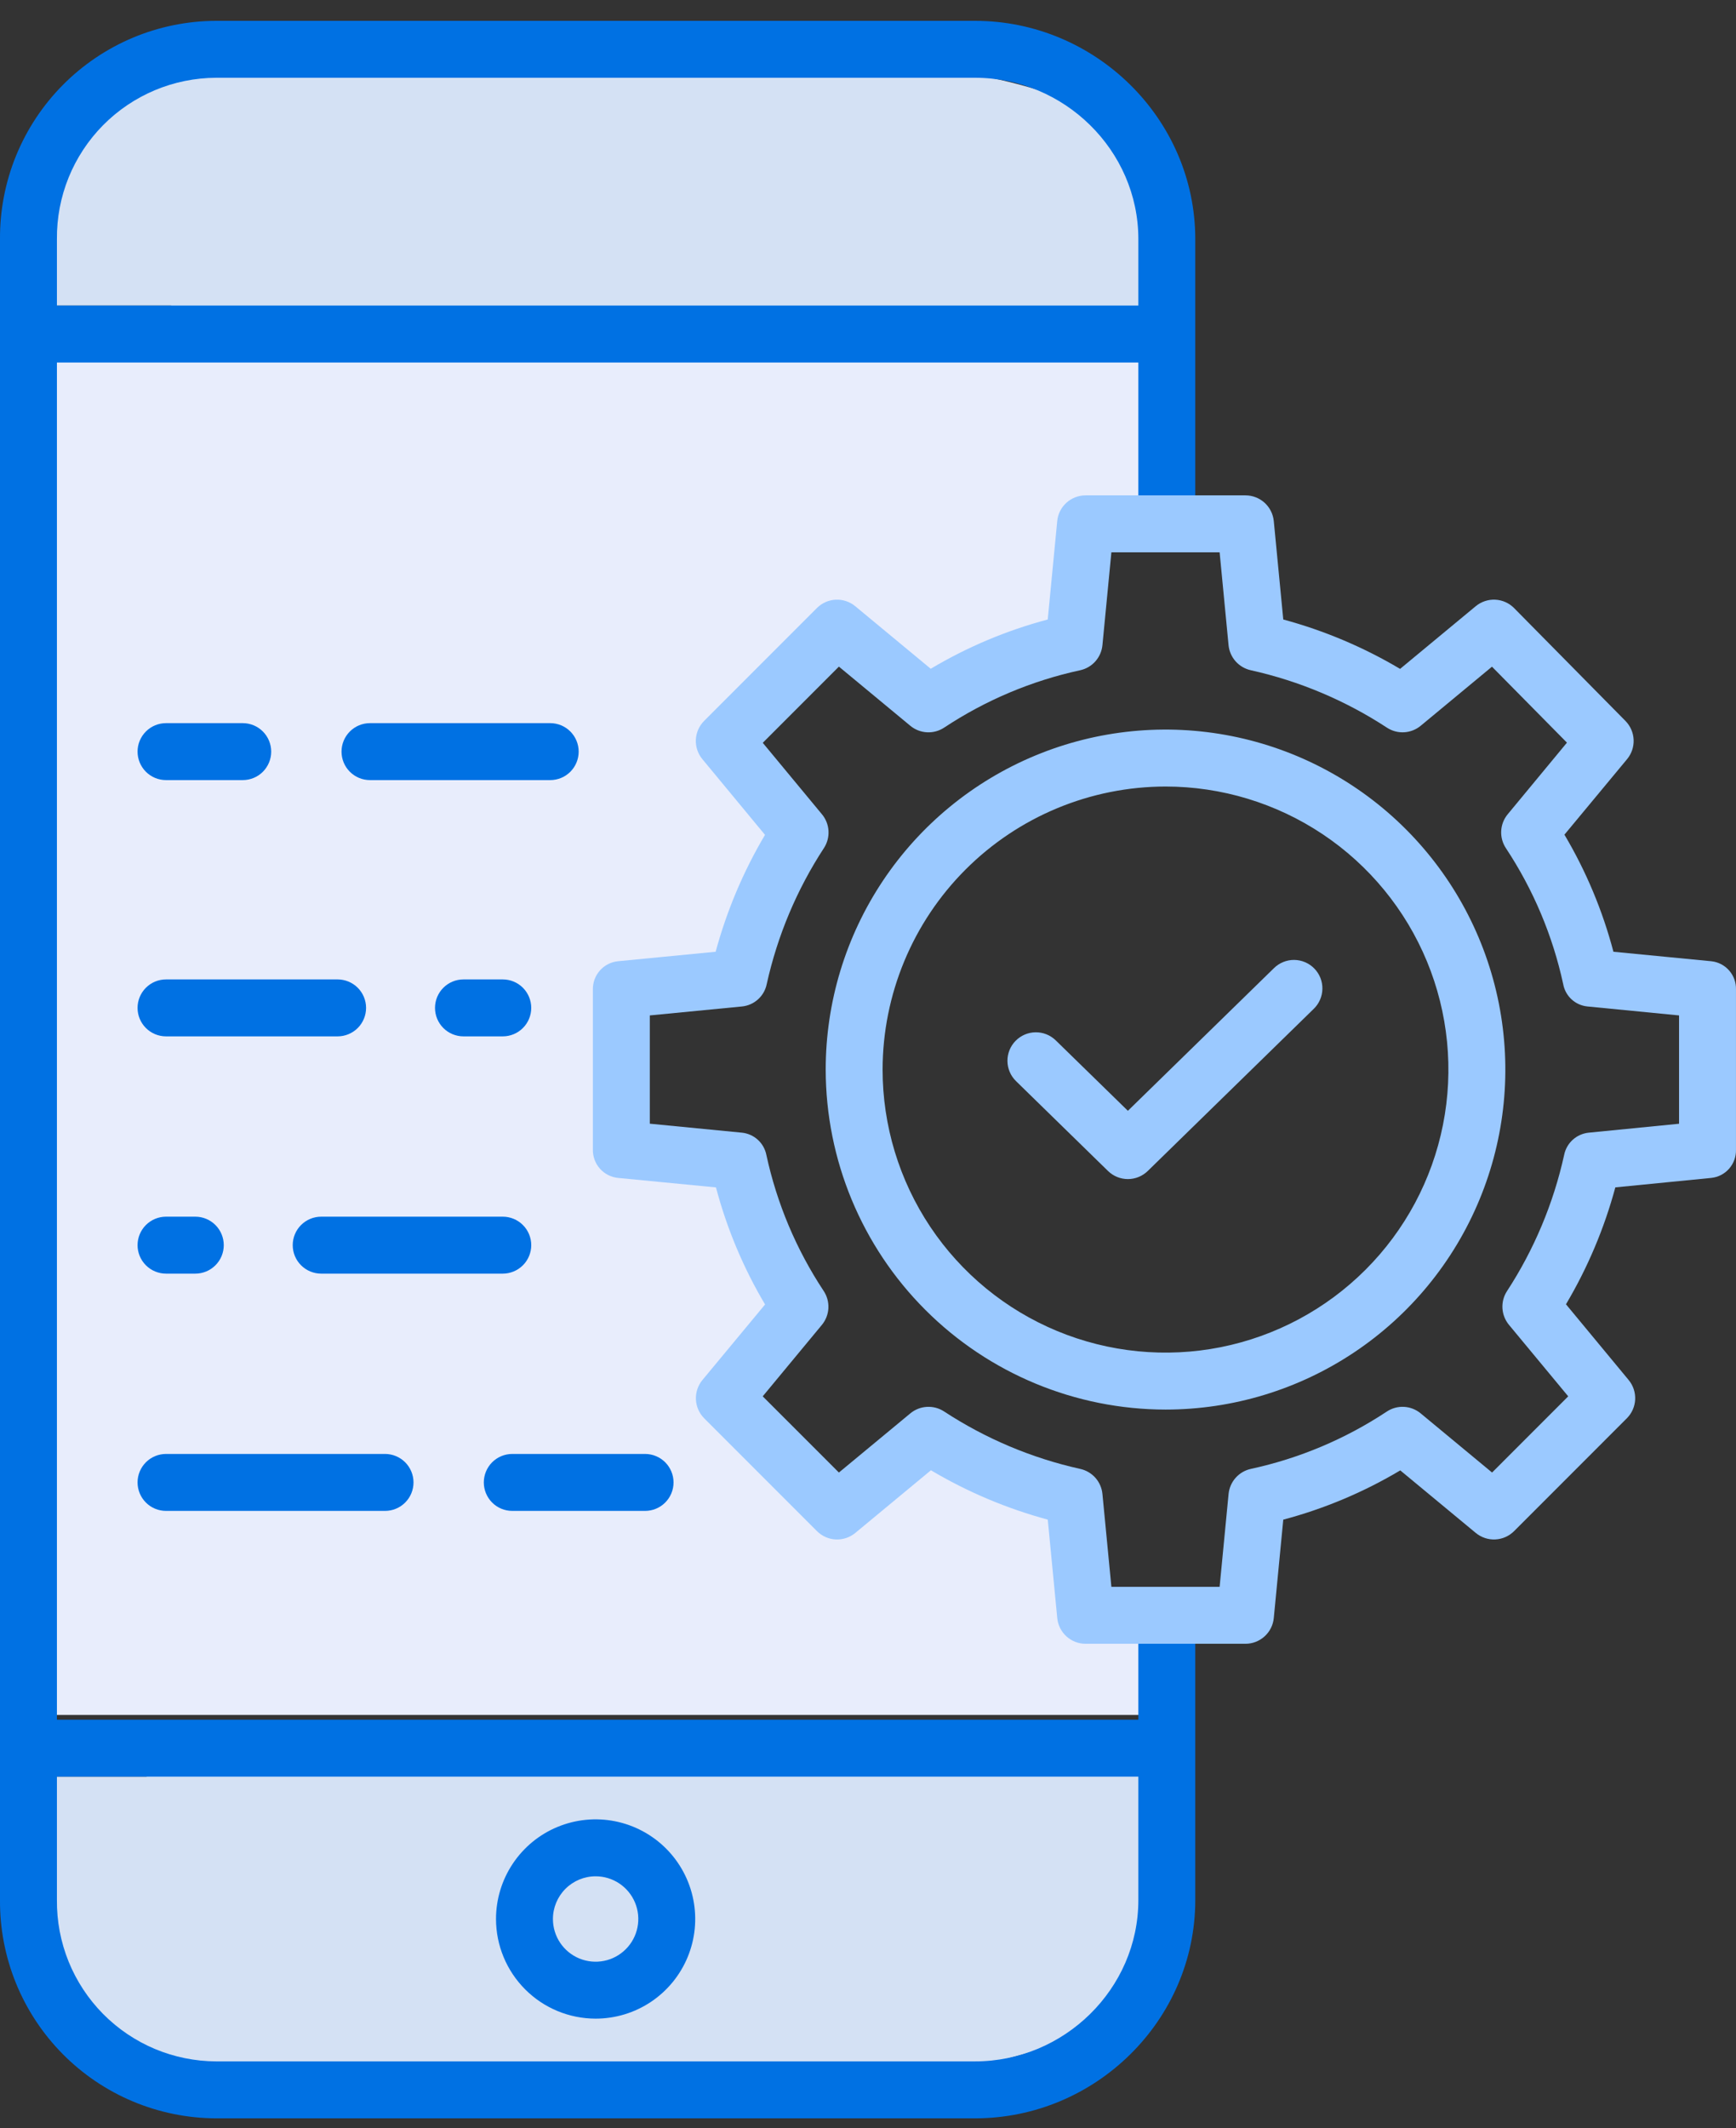
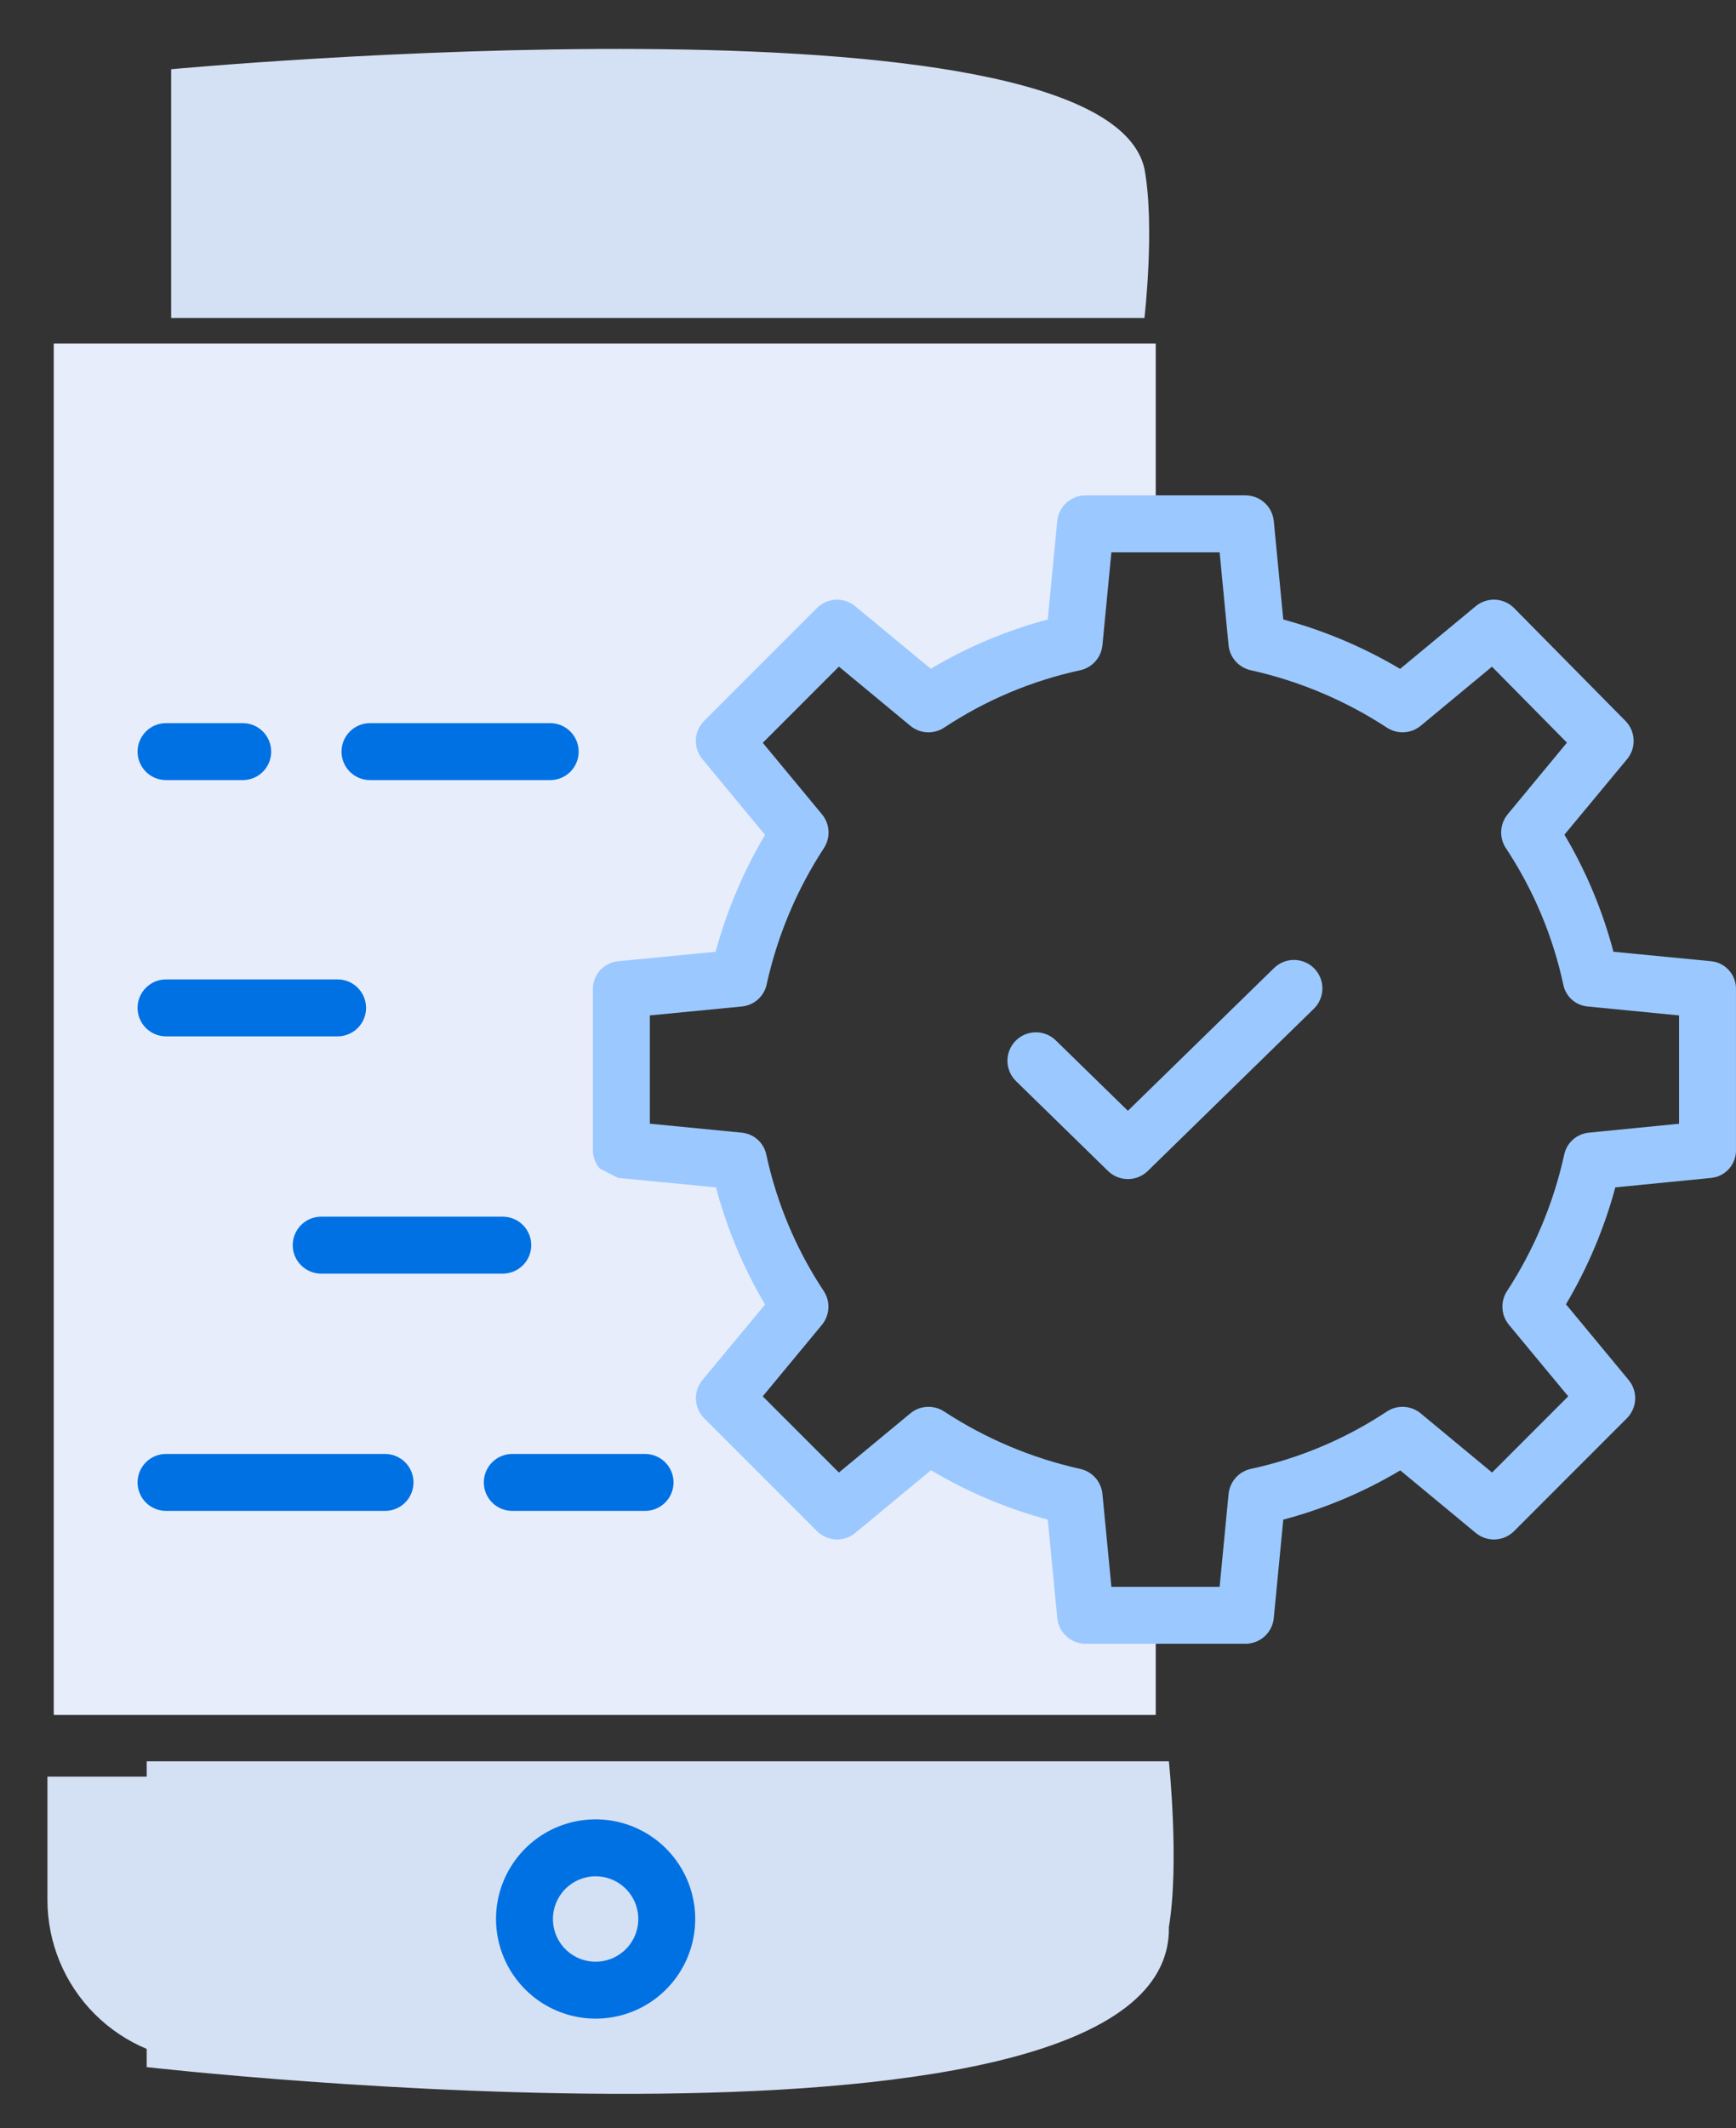
<svg xmlns="http://www.w3.org/2000/svg" width="71" height="87" viewBox="0 0 71 87" fill="none">
  <rect x="0" y="0" width="71" height="87" fill="#333333" stroke="none" />
-   <path d="M7.76 9.775C7.762 8.027 8.457 6.35 9.694 5.114C10.93 3.877 12.607 3.182 14.356 3.18H8.536C6.787 3.182 5.111 3.877 3.874 5.114C2.638 6.35 1.942 8.027 1.94 9.775V12.491H7.76V9.775Z" fill="#D4E1F4" />
  <path d="M7 2.83C7 2.83 45.1 -0.73 46.806 6.898C47.242 9.249 46.806 13 46.806 13H7V2.83Z" fill="#D4E1F4" />
  <path d="M47.268 14.043H2.198V70.105H47.268V65.769L44.52 65.213L43.97 61.875L42.871 60.207L37.924 58.538L34.626 60.763L30.229 56.313L32.428 52.976L30.229 47.414L25.832 45.746L25.283 40.184L29.68 39.072L31.878 34.066L32.977 32.953L29.68 29.616L34.626 25.167L37.924 27.948L43.42 25.167L44.52 20.717H47.268V14.043Z" fill="#E8EDFC" />
  <path d="M7.76 77.67V72.626H1.94V77.67C1.942 79.419 2.638 81.095 3.874 82.332C5.111 83.568 6.787 84.264 8.536 84.266H14.356C12.607 84.264 10.93 83.568 9.694 82.332C8.457 81.095 7.762 79.419 7.76 77.67Z" fill="#D4E1F4" />
  <path d="M6 84.5C6 84.5 48 89.302 47.806 78.775C48.242 76.165 47.806 72 47.806 72H6V84.5Z" fill="#D4E1F4" />
-   <path d="M8.841 86.594H39.879C44.799 86.594 48.885 82.591 48.885 77.67V65.643H46.557V70.299H2.328V14.819C2.328 14.819 27.579 14.819 43.759 14.819C44.067 14.819 42.936 14.478 42.936 14.478L42.595 13.655L42.936 12.832L43.759 12.491C27.579 12.491 2.328 12.491 2.328 12.491V9.775C2.32 8.913 2.482 8.059 2.805 7.26C3.129 6.462 3.607 5.735 4.212 5.122C4.818 4.509 5.538 4.022 6.333 3.688C7.127 3.355 7.98 3.182 8.841 3.179H39.879C43.516 3.179 46.557 6.138 46.557 9.775V12.491C46.557 12.491 44.852 12.491 43.759 12.491L42.936 12.832L42.595 13.655L42.936 14.478C42.936 14.478 43.45 14.819 43.759 14.819C44.852 14.819 46.557 14.819 46.557 14.819V21.22H48.885V9.775C48.885 4.855 44.799 0.852 39.879 0.852H8.841C7.674 0.854 6.519 1.088 5.442 1.538C4.366 1.989 3.388 2.648 2.567 3.477C1.746 4.306 1.096 5.289 0.655 6.37C0.215 7.451 -0.008 8.608 0 9.775V77.67C-0.008 78.837 0.215 79.995 0.655 81.075C1.096 82.156 1.746 83.139 2.567 83.968C3.388 84.797 4.366 85.456 5.442 85.907C6.519 86.357 7.674 86.591 8.841 86.594ZM2.328 72.626H46.557V77.67C46.557 81.307 43.516 84.266 39.879 84.266H8.841C7.98 84.263 7.127 84.09 6.333 83.757C5.538 83.423 4.818 82.936 4.212 82.323C3.607 81.71 3.129 80.983 2.805 80.185C2.482 79.386 2.32 78.532 2.328 77.67V72.626Z" fill="#0071E3" />
  <path d="M24.36 82.519C25.166 82.519 25.953 82.281 26.623 81.833C27.293 81.385 27.815 80.749 28.123 80.005C28.432 79.26 28.512 78.441 28.355 77.651C28.198 76.861 27.81 76.135 27.24 75.565C26.671 74.996 25.945 74.608 25.155 74.45C24.364 74.293 23.545 74.374 22.801 74.682C22.056 74.99 21.42 75.513 20.973 76.183C20.525 76.853 20.286 77.64 20.286 78.446C20.287 79.526 20.717 80.561 21.481 81.325C22.244 82.089 23.28 82.518 24.36 82.519ZM24.36 76.7C24.705 76.7 25.043 76.802 25.33 76.994C25.617 77.186 25.841 77.459 25.973 77.778C26.105 78.097 26.14 78.448 26.072 78.786C26.005 79.125 25.838 79.436 25.594 79.68C25.35 79.924 25.039 80.091 24.701 80.158C24.362 80.225 24.011 80.191 23.692 80.059C23.373 79.927 23.1 79.703 22.908 79.416C22.716 79.129 22.614 78.791 22.614 78.446C22.614 77.983 22.799 77.539 23.126 77.212C23.453 76.885 23.897 76.7 24.36 76.7Z" fill="#0071E3" />
-   <path d="M18.955 40.037C18.646 40.037 18.35 40.16 18.132 40.378C17.914 40.596 17.791 40.892 17.791 41.201C17.791 41.51 17.914 41.806 18.132 42.024C18.35 42.242 18.646 42.365 18.955 42.365H20.563C20.872 42.365 21.168 42.242 21.386 42.024C21.604 41.806 21.727 41.51 21.727 41.201C21.727 40.892 21.604 40.596 21.386 40.378C21.168 40.16 20.872 40.037 20.563 40.037H18.955Z" fill="#0071E3" />
  <path d="M6.79 42.365H13.808C14.116 42.365 14.412 42.242 14.631 42.024C14.849 41.806 14.972 41.51 14.972 41.201C14.972 40.892 14.849 40.596 14.631 40.378C14.412 40.16 14.116 40.037 13.808 40.037H6.79C6.481 40.037 6.185 40.16 5.967 40.378C5.749 40.596 5.626 40.892 5.626 41.201C5.626 41.51 5.749 41.806 5.967 42.024C6.185 42.242 6.481 42.365 6.79 42.365Z" fill="#0071E3" />
  <path d="M21.727 50.9C21.727 50.592 21.605 50.295 21.386 50.077C21.168 49.859 20.872 49.736 20.563 49.736H13.136C12.827 49.736 12.531 49.859 12.313 50.077C12.094 50.295 11.972 50.592 11.972 50.9C11.972 51.209 12.094 51.505 12.313 51.723C12.531 51.941 12.827 52.064 13.136 52.064H20.563C20.872 52.064 21.168 51.941 21.386 51.723C21.605 51.505 21.727 51.209 21.727 50.9Z" fill="#0071E3" />
-   <path d="M6.79 52.064H7.988C8.297 52.064 8.593 51.941 8.811 51.723C9.029 51.505 9.152 51.209 9.152 50.9C9.152 50.592 9.029 50.295 8.811 50.077C8.593 49.859 8.297 49.736 7.988 49.736H6.79C6.481 49.736 6.185 49.859 5.967 50.077C5.749 50.295 5.626 50.592 5.626 50.9C5.626 51.209 5.749 51.505 5.967 51.723C6.185 51.941 6.481 52.064 6.79 52.064Z" fill="#0071E3" />
  <path d="M20.951 61.763H26.383C26.691 61.763 26.987 61.641 27.206 61.422C27.424 61.204 27.547 60.908 27.547 60.599C27.547 60.291 27.424 59.995 27.206 59.776C26.987 59.558 26.691 59.435 26.383 59.435H20.951C20.642 59.435 20.346 59.558 20.128 59.776C19.91 59.995 19.787 60.291 19.787 60.599C19.787 60.908 19.91 61.204 20.128 61.422C20.346 61.641 20.642 61.763 20.951 61.763Z" fill="#0071E3" />
  <path d="M6.79 61.763H15.748C16.056 61.763 16.352 61.641 16.571 61.422C16.789 61.204 16.912 60.908 16.912 60.599C16.912 60.291 16.789 59.995 16.571 59.776C16.352 59.558 16.056 59.435 15.748 59.435H6.79C6.481 59.435 6.185 59.558 5.967 59.776C5.749 59.995 5.626 60.291 5.626 60.599C5.626 60.908 5.749 61.204 5.967 61.422C6.185 61.641 6.481 61.763 6.79 61.763Z" fill="#0071E3" />
  <path d="M23.667 30.725C23.667 30.417 23.544 30.121 23.326 29.902C23.108 29.684 22.812 29.561 22.503 29.561H15.132C14.823 29.561 14.527 29.684 14.309 29.902C14.09 30.121 13.968 30.417 13.968 30.725C13.968 31.034 14.09 31.33 14.309 31.549C14.527 31.767 14.823 31.889 15.132 31.889H22.503C22.812 31.889 23.108 31.767 23.326 31.549C23.544 31.33 23.667 31.034 23.667 30.725Z" fill="#0071E3" />
  <path d="M6.79 31.889H9.928C10.237 31.889 10.533 31.767 10.751 31.549C10.969 31.33 11.092 31.034 11.092 30.725C11.092 30.417 10.969 30.121 10.751 29.902C10.533 29.684 10.237 29.561 9.928 29.561H6.79C6.481 29.561 6.185 29.684 5.967 29.902C5.749 30.121 5.626 30.417 5.626 30.725C5.626 31.034 5.749 31.33 5.967 31.549C6.185 31.767 6.481 31.889 6.79 31.889Z" fill="#0071E3" />
-   <path d="M25.274 48.151L29.282 48.539C29.727 50.22 30.402 51.83 31.29 53.325L28.729 56.412C28.544 56.635 28.449 56.919 28.462 57.209C28.476 57.498 28.596 57.773 28.801 57.978L33.414 62.591C33.619 62.796 33.893 62.917 34.182 62.931C34.471 62.944 34.756 62.849 34.979 62.665L38.074 60.102C39.567 60.988 41.175 61.667 42.852 62.12L43.24 66.142C43.267 66.43 43.401 66.698 43.615 66.892C43.829 67.087 44.108 67.195 44.397 67.195H50.938C51.227 67.195 51.506 67.087 51.72 66.892C51.934 66.698 52.069 66.431 52.096 66.142L52.484 62.121C54.165 61.674 55.775 60.997 57.269 60.107L60.357 62.664C60.581 62.849 60.865 62.944 61.154 62.93C61.444 62.917 61.718 62.796 61.923 62.591L66.536 57.977C66.741 57.772 66.862 57.498 66.876 57.209C66.889 56.919 66.794 56.635 66.609 56.412L64.046 53.317C64.933 51.823 65.612 50.215 66.065 48.538L69.99 48.151C70.274 48.121 70.535 47.985 70.722 47.77C70.909 47.555 71.008 47.277 70.999 46.993V40.452C71.008 40.167 70.909 39.889 70.721 39.674C70.534 39.459 70.272 39.323 69.988 39.294L65.987 38.906C65.544 37.225 64.87 35.615 63.983 34.12L66.546 31.032C66.73 30.81 66.825 30.528 66.813 30.24C66.801 29.951 66.682 29.678 66.48 29.472L61.926 24.859C61.722 24.652 61.447 24.529 61.156 24.514C60.866 24.5 60.58 24.595 60.356 24.78L57.262 27.343C55.768 26.456 54.161 25.777 52.484 25.324L52.096 21.302C52.068 21.014 51.934 20.747 51.72 20.552C51.506 20.358 51.227 20.25 50.938 20.25H44.397C44.108 20.25 43.829 20.358 43.615 20.552C43.4 20.747 43.266 21.014 43.239 21.302L42.851 25.324C41.17 25.77 39.56 26.448 38.066 27.338L34.978 24.781C34.755 24.596 34.47 24.501 34.181 24.514C33.891 24.528 33.617 24.649 33.412 24.854L28.799 29.468C28.594 29.673 28.473 29.947 28.459 30.236C28.446 30.526 28.541 30.81 28.726 31.033L31.288 34.128C30.402 35.621 29.723 37.229 29.269 38.906L25.273 39.294C24.988 39.323 24.724 39.458 24.535 39.673C24.345 39.887 24.242 40.165 24.248 40.452V46.993C24.242 47.279 24.345 47.558 24.535 47.772C24.725 47.987 24.989 48.122 25.274 48.151ZM26.576 41.509L30.344 41.143C30.588 41.119 30.818 41.018 31 40.854C31.183 40.69 31.308 40.472 31.357 40.232C31.796 38.248 32.59 36.36 33.702 34.66C33.836 34.452 33.899 34.206 33.884 33.959C33.869 33.712 33.775 33.477 33.617 33.287L31.196 30.365L34.31 27.25L37.231 29.669C37.424 29.829 37.663 29.922 37.913 29.935C38.163 29.948 38.411 29.88 38.619 29.741C40.31 28.623 42.194 27.828 44.176 27.399C44.417 27.347 44.635 27.22 44.799 27.035C44.963 26.851 45.064 26.619 45.088 26.373L45.454 22.578H49.881L50.246 26.373C50.27 26.618 50.371 26.85 50.535 27.035C50.699 27.219 50.918 27.346 51.159 27.399C53.143 27.84 55.031 28.637 56.731 29.75C56.939 29.884 57.184 29.949 57.431 29.934C57.678 29.919 57.914 29.826 58.104 29.669L61.02 27.253L64.086 30.358L61.663 33.286C61.503 33.479 61.41 33.718 61.397 33.968C61.384 34.218 61.452 34.465 61.591 34.674C62.709 36.365 63.504 38.249 63.933 40.231C63.976 40.469 64.095 40.686 64.273 40.851C64.451 41.015 64.677 41.117 64.918 41.142L68.671 41.509V45.937L64.975 46.302C64.732 46.327 64.503 46.429 64.322 46.593C64.142 46.757 64.018 46.975 63.971 47.214C63.533 49.197 62.74 51.085 61.63 52.786C61.496 52.994 61.433 53.239 61.448 53.486C61.464 53.733 61.558 53.969 61.716 54.159L64.138 57.08L61.024 60.195L58.103 57.776C57.911 57.617 57.672 57.523 57.422 57.51C57.172 57.497 56.924 57.565 56.716 57.704C55.025 58.823 53.141 59.617 51.159 60.046C50.918 60.098 50.7 60.226 50.536 60.41C50.372 60.595 50.271 60.827 50.247 61.072L49.881 64.867H45.454L45.088 61.072C45.065 60.827 44.964 60.595 44.8 60.41C44.636 60.226 44.418 60.098 44.177 60.046C42.193 59.605 40.305 58.808 38.605 57.694C38.397 57.56 38.152 57.496 37.905 57.511C37.658 57.525 37.422 57.618 37.232 57.776L34.31 60.195L31.194 57.08L33.614 54.159C33.773 53.966 33.867 53.727 33.88 53.477C33.892 53.227 33.825 52.979 33.686 52.771C32.567 51.08 31.773 49.196 31.344 47.214C31.297 46.975 31.175 46.757 30.995 46.593C30.815 46.429 30.587 46.327 30.344 46.302L26.576 45.935V41.509Z" fill="#9BC9FF" />
-   <path d="M47.668 57.621C50.417 57.621 53.104 56.806 55.389 55.279C57.675 53.752 59.456 51.581 60.508 49.041C61.56 46.502 61.836 43.707 61.299 41.011C60.763 38.315 59.439 35.839 57.495 33.895C55.552 31.951 53.075 30.628 50.379 30.091C47.683 29.555 44.889 29.83 42.349 30.882C39.81 31.934 37.639 33.715 36.112 36.001C34.585 38.287 33.77 40.974 33.77 43.723C33.774 47.407 35.239 50.94 37.845 53.546C40.45 56.151 43.983 57.617 47.668 57.621ZM47.668 32.152C49.956 32.152 52.193 32.831 54.096 34.102C55.999 35.373 57.482 37.181 58.358 39.295C59.233 41.409 59.462 43.735 59.016 45.98C58.57 48.224 57.468 50.286 55.849 51.904C54.231 53.522 52.17 54.624 49.925 55.071C47.681 55.517 45.354 55.288 43.24 54.412C41.126 53.537 39.319 52.054 38.047 50.151C36.776 48.248 36.097 46.011 36.097 43.723C36.101 40.655 37.321 37.714 39.49 35.545C41.659 33.376 44.6 32.156 47.668 32.152Z" fill="#9BC9FF" />
+   <path d="M25.274 48.151L29.282 48.539C29.727 50.22 30.402 51.83 31.29 53.325L28.729 56.412C28.544 56.635 28.449 56.919 28.462 57.209C28.476 57.498 28.596 57.773 28.801 57.978L33.414 62.591C33.619 62.796 33.893 62.917 34.182 62.931C34.471 62.944 34.756 62.849 34.979 62.665L38.074 60.102C39.567 60.988 41.175 61.667 42.852 62.12L43.24 66.142C43.267 66.43 43.401 66.698 43.615 66.892C43.829 67.087 44.108 67.195 44.397 67.195H50.938C51.227 67.195 51.506 67.087 51.72 66.892C51.934 66.698 52.069 66.431 52.096 66.142L52.484 62.121C54.165 61.674 55.775 60.997 57.269 60.107L60.357 62.664C60.581 62.849 60.865 62.944 61.154 62.93C61.444 62.917 61.718 62.796 61.923 62.591L66.536 57.977C66.741 57.772 66.862 57.498 66.876 57.209C66.889 56.919 66.794 56.635 66.609 56.412L64.046 53.317C64.933 51.823 65.612 50.215 66.065 48.538L69.99 48.151C70.274 48.121 70.535 47.985 70.722 47.77C70.909 47.555 71.008 47.277 70.999 46.993V40.452C71.008 40.167 70.909 39.889 70.721 39.674C70.534 39.459 70.272 39.323 69.988 39.294L65.987 38.906C65.544 37.225 64.87 35.615 63.983 34.12L66.546 31.032C66.73 30.81 66.825 30.528 66.813 30.24C66.801 29.951 66.682 29.678 66.48 29.472L61.926 24.859C61.722 24.652 61.447 24.529 61.156 24.514C60.866 24.5 60.58 24.595 60.356 24.78L57.262 27.343C55.768 26.456 54.161 25.777 52.484 25.324L52.096 21.302C52.068 21.014 51.934 20.747 51.72 20.552C51.506 20.358 51.227 20.25 50.938 20.25H44.397C44.108 20.25 43.829 20.358 43.615 20.552C43.4 20.747 43.266 21.014 43.239 21.302L42.851 25.324C41.17 25.77 39.56 26.448 38.066 27.338L34.978 24.781C34.755 24.596 34.47 24.501 34.181 24.514C33.891 24.528 33.617 24.649 33.412 24.854L28.799 29.468C28.594 29.673 28.473 29.947 28.459 30.236C28.446 30.526 28.541 30.81 28.726 31.033L31.288 34.128C30.402 35.621 29.723 37.229 29.269 38.906L25.273 39.294C24.988 39.323 24.724 39.458 24.535 39.673C24.345 39.887 24.242 40.165 24.248 40.452V46.993C24.242 47.279 24.345 47.558 24.535 47.772ZM26.576 41.509L30.344 41.143C30.588 41.119 30.818 41.018 31 40.854C31.183 40.69 31.308 40.472 31.357 40.232C31.796 38.248 32.59 36.36 33.702 34.66C33.836 34.452 33.899 34.206 33.884 33.959C33.869 33.712 33.775 33.477 33.617 33.287L31.196 30.365L34.31 27.25L37.231 29.669C37.424 29.829 37.663 29.922 37.913 29.935C38.163 29.948 38.411 29.88 38.619 29.741C40.31 28.623 42.194 27.828 44.176 27.399C44.417 27.347 44.635 27.22 44.799 27.035C44.963 26.851 45.064 26.619 45.088 26.373L45.454 22.578H49.881L50.246 26.373C50.27 26.618 50.371 26.85 50.535 27.035C50.699 27.219 50.918 27.346 51.159 27.399C53.143 27.84 55.031 28.637 56.731 29.75C56.939 29.884 57.184 29.949 57.431 29.934C57.678 29.919 57.914 29.826 58.104 29.669L61.02 27.253L64.086 30.358L61.663 33.286C61.503 33.479 61.41 33.718 61.397 33.968C61.384 34.218 61.452 34.465 61.591 34.674C62.709 36.365 63.504 38.249 63.933 40.231C63.976 40.469 64.095 40.686 64.273 40.851C64.451 41.015 64.677 41.117 64.918 41.142L68.671 41.509V45.937L64.975 46.302C64.732 46.327 64.503 46.429 64.322 46.593C64.142 46.757 64.018 46.975 63.971 47.214C63.533 49.197 62.74 51.085 61.63 52.786C61.496 52.994 61.433 53.239 61.448 53.486C61.464 53.733 61.558 53.969 61.716 54.159L64.138 57.08L61.024 60.195L58.103 57.776C57.911 57.617 57.672 57.523 57.422 57.51C57.172 57.497 56.924 57.565 56.716 57.704C55.025 58.823 53.141 59.617 51.159 60.046C50.918 60.098 50.7 60.226 50.536 60.41C50.372 60.595 50.271 60.827 50.247 61.072L49.881 64.867H45.454L45.088 61.072C45.065 60.827 44.964 60.595 44.8 60.41C44.636 60.226 44.418 60.098 44.177 60.046C42.193 59.605 40.305 58.808 38.605 57.694C38.397 57.56 38.152 57.496 37.905 57.511C37.658 57.525 37.422 57.618 37.232 57.776L34.31 60.195L31.194 57.08L33.614 54.159C33.773 53.966 33.867 53.727 33.88 53.477C33.892 53.227 33.825 52.979 33.686 52.771C32.567 51.08 31.773 49.196 31.344 47.214C31.297 46.975 31.175 46.757 30.995 46.593C30.815 46.429 30.587 46.327 30.344 46.302L26.576 45.935V41.509Z" fill="#9BC9FF" />
  <path d="M45.316 47.868C45.533 48.08 45.825 48.199 46.129 48.199C46.433 48.199 46.724 48.08 46.942 47.868L53.728 41.242C53.839 41.136 53.927 41.008 53.988 40.867C54.049 40.727 54.082 40.575 54.084 40.422C54.087 40.268 54.059 40.116 54.002 39.973C53.945 39.831 53.861 39.701 53.753 39.591C53.646 39.481 53.518 39.394 53.377 39.334C53.236 39.273 53.084 39.242 52.931 39.24C52.777 39.239 52.625 39.268 52.483 39.326C52.341 39.383 52.211 39.469 52.102 39.577L46.129 45.408L43.175 42.525C42.954 42.311 42.657 42.194 42.349 42.199C42.042 42.203 41.749 42.33 41.534 42.55C41.319 42.77 41.2 43.066 41.203 43.373C41.206 43.68 41.33 43.974 41.549 44.19L45.316 47.868Z" fill="#9BC9FF" />
</svg>